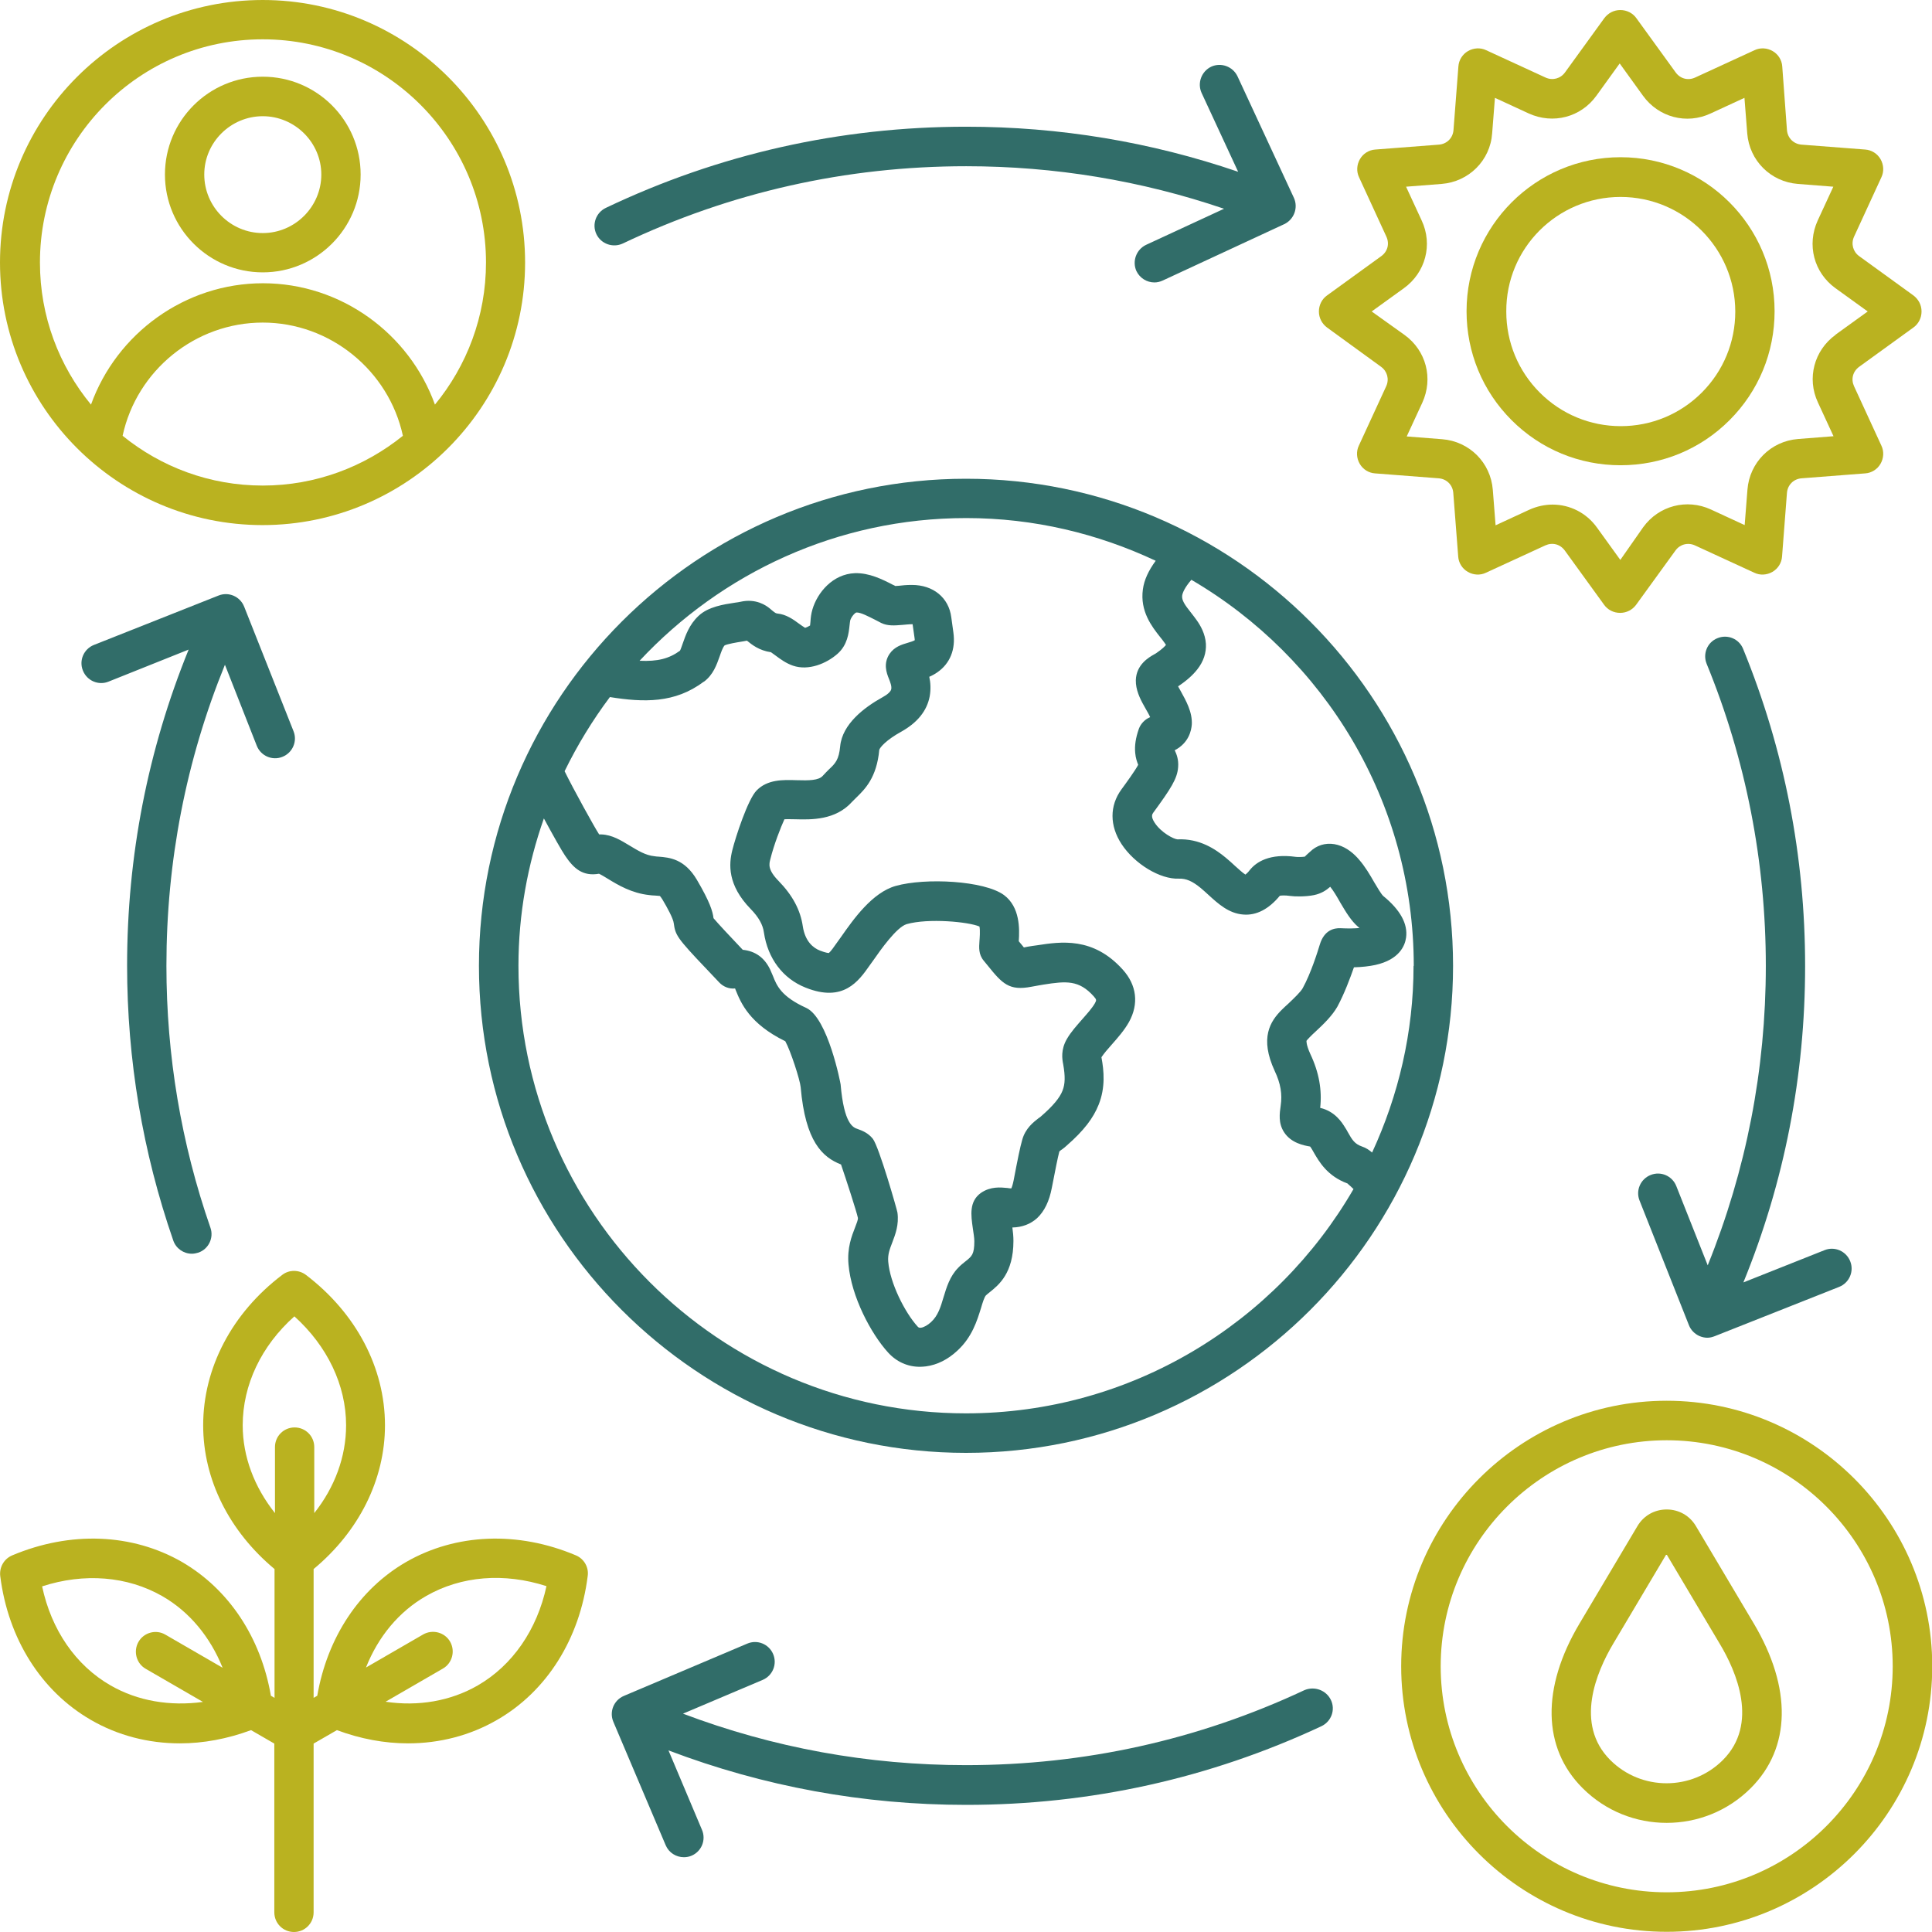
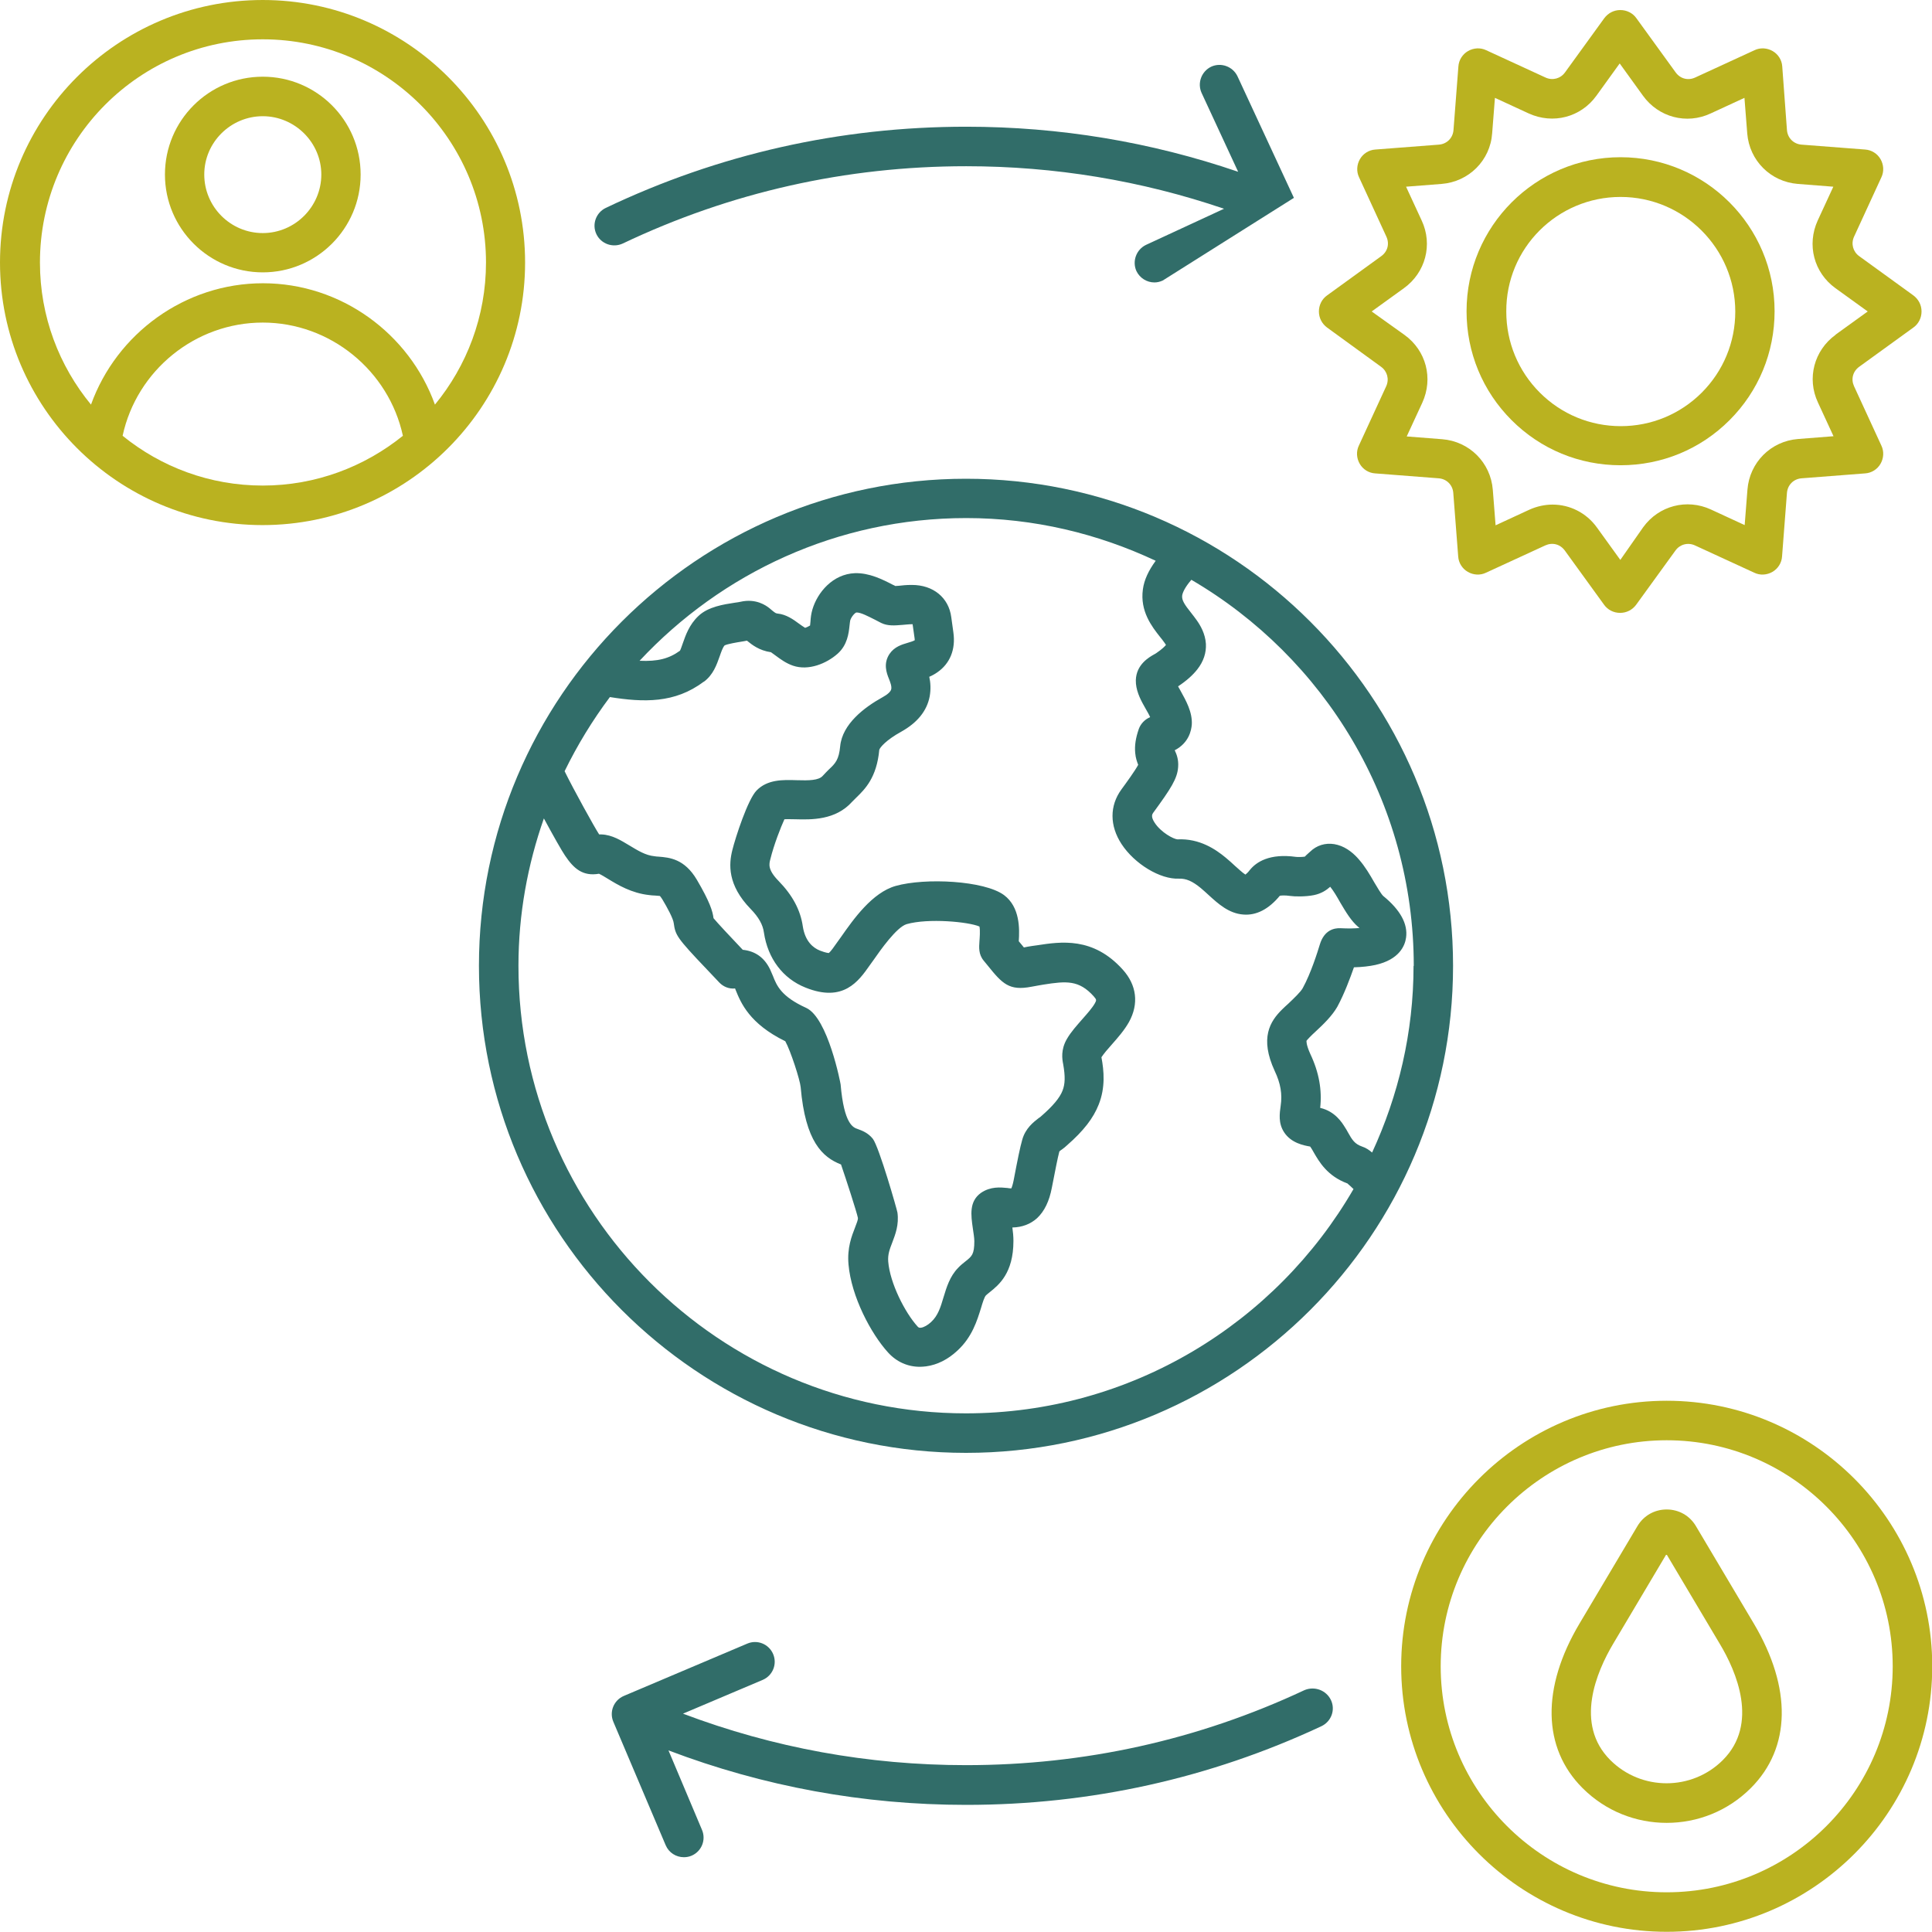
<svg xmlns="http://www.w3.org/2000/svg" width="80" height="80" viewBox="0 0 80 80" fill="none">
  <path d="M79.231 13.561C79.443 13.41 79.567 13.163 79.567 12.897C79.567 12.632 79.443 12.393 79.231 12.234L76.984 10.606C76.728 10.421 76.639 10.093 76.772 9.801L77.904 7.342C78.019 7.103 78.001 6.82 77.869 6.59C77.736 6.36 77.497 6.21 77.232 6.192L74.596 5.989C74.268 5.962 74.021 5.715 73.994 5.387L73.799 2.751C73.782 2.486 73.632 2.247 73.401 2.114C73.171 1.982 72.888 1.964 72.65 2.079L70.191 3.211C69.899 3.344 69.58 3.264 69.386 2.999L67.758 0.752C67.608 0.54 67.36 0.416 67.094 0.416C66.829 0.416 66.59 0.54 66.431 0.752L64.803 2.999C64.618 3.255 64.29 3.344 63.998 3.211L61.539 2.079C61.301 1.964 61.017 1.982 60.788 2.114C60.558 2.247 60.407 2.486 60.389 2.751L60.186 5.387C60.16 5.715 59.912 5.962 59.584 5.989L56.949 6.192C56.683 6.21 56.444 6.36 56.312 6.59C56.179 6.82 56.161 7.103 56.276 7.342L57.408 9.801C57.541 10.093 57.462 10.412 57.196 10.606L54.949 12.234C54.737 12.384 54.613 12.632 54.613 12.897C54.613 13.163 54.737 13.402 54.949 13.561L57.187 15.188C57.444 15.374 57.532 15.701 57.4 15.993L56.267 18.452C56.152 18.691 56.17 18.974 56.303 19.204C56.435 19.434 56.674 19.585 56.94 19.602L59.576 19.806C59.903 19.832 60.151 20.08 60.177 20.407L60.381 23.043C60.398 23.309 60.549 23.547 60.779 23.68C61.009 23.813 61.292 23.831 61.531 23.715L63.99 22.583C64.282 22.451 64.6 22.53 64.795 22.796L66.422 25.042C66.573 25.255 66.82 25.378 67.086 25.378C67.351 25.378 67.59 25.255 67.749 25.042L69.377 22.796C69.562 22.539 69.89 22.451 70.182 22.583L72.641 23.715C72.88 23.831 73.163 23.813 73.393 23.68C73.623 23.547 73.773 23.309 73.791 23.043L73.994 20.407C74.021 20.08 74.268 19.832 74.596 19.806L77.232 19.602C77.497 19.585 77.736 19.434 77.869 19.204C78.001 18.974 78.019 18.691 77.904 18.452L76.772 15.993C76.639 15.701 76.719 15.383 76.984 15.188L79.231 13.561ZM76.011 13.861C75.118 14.507 74.808 15.666 75.277 16.666L75.922 18.063L74.454 18.178C73.322 18.267 72.446 19.151 72.358 20.275L72.243 21.743L70.845 21.097C69.846 20.637 68.687 20.938 68.041 21.831L67.094 23.185L66.13 21.849C65.688 21.23 64.998 20.894 64.29 20.894C63.972 20.894 63.636 20.965 63.326 21.106L61.929 21.752L61.814 20.283C61.725 19.151 60.841 18.275 59.717 18.187L58.249 18.072L58.895 16.674C59.355 15.666 59.054 14.516 58.16 13.87L56.798 12.897L58.134 11.933C59.027 11.287 59.337 10.129 58.868 9.129L58.222 7.731L59.691 7.616C60.823 7.528 61.708 6.643 61.787 5.52L61.902 4.052L63.3 4.697C64.308 5.157 65.458 4.857 66.104 3.963L67.068 2.627L68.032 3.963C68.678 4.857 69.837 5.166 70.836 4.697L72.234 4.052L72.349 5.52C72.437 6.652 73.322 7.528 74.445 7.616L75.914 7.731L75.268 9.129C74.808 10.137 75.109 11.287 76.002 11.933L77.338 12.897L76.002 13.861H76.011Z" fill="#BAB220" />
  <path d="M19.832 39.992C19.832 51.111 28.881 60.16 40 60.16C51.119 60.16 60.168 51.111 60.168 39.992C60.168 28.873 51.119 19.824 40 19.824C28.881 19.824 19.832 28.873 19.832 39.992ZM29.138 28.236C29.536 27.945 29.677 27.52 29.801 27.175C29.863 26.998 29.925 26.812 30.005 26.724C30.137 26.662 30.509 26.6 30.677 26.573C30.765 26.556 30.854 26.547 30.924 26.529C30.933 26.529 30.933 26.538 30.942 26.538C31.128 26.689 31.429 26.936 31.924 27.007C31.977 27.042 32.057 27.104 32.119 27.148C32.322 27.299 32.552 27.467 32.835 27.564C33.481 27.785 34.224 27.476 34.684 27.069C35.091 26.706 35.144 26.22 35.179 25.892C35.188 25.822 35.197 25.724 35.206 25.689C35.259 25.521 35.409 25.37 35.462 25.362C35.639 25.353 35.967 25.53 36.232 25.662C36.32 25.707 36.409 25.751 36.488 25.795C36.763 25.928 37.046 25.901 37.373 25.875C37.497 25.866 37.63 25.848 37.753 25.848H37.789L37.868 26.405C37.877 26.459 37.877 26.485 37.877 26.512C37.815 26.547 37.683 26.591 37.585 26.618C37.346 26.689 37.037 26.777 36.833 27.078C36.568 27.476 36.71 27.865 36.807 28.104C36.86 28.236 36.931 28.422 36.904 28.537C36.886 28.634 36.754 28.758 36.541 28.873C35.79 29.289 34.879 29.979 34.79 30.899C34.737 31.456 34.596 31.607 34.321 31.863C34.242 31.943 34.153 32.031 34.065 32.129C33.897 32.314 33.507 32.323 32.986 32.306C32.419 32.288 31.782 32.27 31.331 32.73C30.969 33.093 30.456 34.667 30.323 35.207C30.181 35.773 30.111 36.64 31.084 37.639C31.411 37.975 31.588 38.285 31.632 38.612C31.791 39.692 32.419 40.523 33.357 40.895C34.923 41.523 35.551 40.629 36.011 39.975L36.17 39.754C36.453 39.347 37.125 38.391 37.541 38.267C38.443 38.011 40.106 38.17 40.557 38.365C40.593 38.524 40.566 38.851 40.557 38.975C40.54 39.223 40.513 39.515 40.734 39.78L40.894 39.975C41.504 40.735 41.787 41.036 42.707 40.859C42.787 40.842 42.884 40.824 42.999 40.806L43.202 40.771C44.158 40.62 44.679 40.576 45.29 41.257C45.414 41.399 45.405 41.416 45.334 41.549C45.228 41.735 45.025 41.965 44.83 42.186C44.6 42.452 44.352 42.717 44.175 43.026C43.919 43.469 43.981 43.858 44.025 44.07C44.113 44.574 44.105 44.884 43.998 45.158C43.883 45.459 43.6 45.795 43.123 46.211C43.087 46.246 43.052 46.273 43.008 46.299C42.804 46.459 42.459 46.715 42.327 47.202C42.238 47.511 42.141 47.989 41.973 48.873C41.937 49.05 41.902 49.157 41.876 49.209C41.822 49.209 41.769 49.201 41.716 49.192C41.433 49.165 41.017 49.121 40.619 49.395C40.124 49.749 40.204 50.315 40.283 50.864C40.31 51.049 40.345 51.262 40.345 51.394C40.345 51.943 40.239 52.023 39.983 52.226C39.885 52.306 39.779 52.385 39.673 52.5C39.328 52.854 39.195 53.305 39.071 53.712C38.947 54.128 38.841 54.482 38.55 54.747C38.417 54.871 38.258 54.959 38.143 54.977C38.072 54.986 38.036 54.977 37.992 54.924C37.47 54.349 36.851 53.128 36.78 52.244C36.754 51.943 36.842 51.722 36.948 51.447C37.072 51.12 37.231 50.713 37.161 50.209C37.143 50.085 36.4 47.493 36.144 47.157C35.94 46.901 35.684 46.812 35.515 46.75C35.33 46.688 34.949 46.556 34.808 44.902C34.808 44.875 34.286 42.151 33.384 41.735C32.349 41.266 32.163 40.815 32.004 40.408C31.959 40.311 31.924 40.222 31.889 40.143C31.65 39.647 31.27 39.382 30.756 39.329C30.235 38.781 29.713 38.223 29.545 38.02C29.509 37.728 29.394 37.347 28.855 36.428C28.342 35.561 27.722 35.508 27.271 35.472C27.218 35.472 27.156 35.463 27.103 35.455C26.723 35.419 26.395 35.207 26.068 35.012C25.714 34.8 25.352 34.57 24.909 34.552H24.812C24.812 34.552 24.803 34.535 24.794 34.526C24.644 34.305 23.742 32.677 23.379 31.934C23.91 30.846 24.538 29.82 25.254 28.864C26.643 29.086 27.944 29.13 29.138 28.228V28.236ZM40 58.524C29.783 58.524 21.468 50.209 21.468 39.992C21.468 37.852 21.849 35.8 22.521 33.889C22.893 34.579 23.273 35.251 23.397 35.428C23.759 35.968 24.131 36.295 24.803 36.18C24.883 36.215 25.051 36.313 25.175 36.392C25.582 36.64 26.148 36.985 26.891 37.064C26.971 37.073 27.041 37.082 27.112 37.082C27.183 37.091 27.28 37.091 27.324 37.1C27.342 37.117 27.369 37.153 27.422 37.233C27.634 37.586 27.882 38.046 27.899 38.232C27.908 38.294 27.917 38.347 27.926 38.4C28.014 38.825 28.218 39.037 29.783 40.682C29.951 40.859 30.19 40.956 30.438 40.93C30.447 40.956 30.456 40.974 30.465 41.001C30.677 41.523 31.031 42.389 32.517 43.115C32.738 43.513 33.127 44.716 33.154 45.017C33.348 47.272 34.056 47.918 34.825 48.219C35.029 48.812 35.471 50.174 35.524 50.43C35.533 50.51 35.471 50.651 35.409 50.819C35.268 51.182 35.073 51.669 35.135 52.359C35.25 53.685 36.064 55.225 36.772 56.003C37.125 56.392 37.585 56.596 38.09 56.596C38.178 56.596 38.258 56.587 38.346 56.578C38.806 56.516 39.248 56.295 39.638 55.932C40.257 55.366 40.46 54.676 40.619 54.172C40.681 53.96 40.761 53.694 40.832 53.632C40.867 53.597 40.929 53.553 40.991 53.5C41.354 53.208 41.964 52.721 41.964 51.386C41.964 51.2 41.946 51.014 41.92 50.828C42.327 50.819 42.672 50.687 42.946 50.439C43.246 50.156 43.45 49.74 43.556 49.174C43.706 48.405 43.795 47.945 43.866 47.679C43.892 47.653 43.937 47.617 43.981 47.591C44.051 47.538 44.122 47.485 44.184 47.423C44.874 46.821 45.272 46.299 45.493 45.742C45.776 45.034 45.715 44.344 45.608 43.778C45.715 43.619 45.865 43.442 46.033 43.256C46.289 42.965 46.555 42.664 46.749 42.319C47.165 41.567 47.068 40.788 46.493 40.152C45.263 38.781 43.919 38.993 42.937 39.143L42.742 39.17C42.601 39.187 42.495 39.214 42.397 39.232C42.335 39.161 42.265 39.064 42.185 38.975C42.22 38.462 42.238 37.56 41.575 37.064C40.761 36.463 38.319 36.339 37.09 36.684C36.117 36.958 35.339 38.064 34.825 38.798L34.666 39.019C34.551 39.187 34.392 39.408 34.321 39.462C34.295 39.462 34.189 39.453 33.959 39.364C33.684 39.258 33.339 38.993 33.242 38.356C33.145 37.684 32.818 37.073 32.242 36.481C31.782 36.012 31.845 35.782 31.898 35.578C32.048 34.968 32.331 34.252 32.481 33.924C32.605 33.915 32.8 33.924 32.932 33.924C33.596 33.942 34.596 33.968 35.285 33.199L35.462 33.022C35.816 32.677 36.303 32.199 36.409 31.049C36.435 30.952 36.692 30.642 37.32 30.297C37.983 29.926 38.381 29.439 38.496 28.838C38.55 28.537 38.532 28.263 38.479 28.024C38.585 27.98 38.7 27.918 38.815 27.838C39.337 27.476 39.576 26.892 39.478 26.193L39.39 25.556C39.284 24.742 38.638 24.221 37.762 24.221H37.727C37.541 24.221 37.364 24.238 37.214 24.256C37.17 24.256 37.117 24.265 37.072 24.265C37.046 24.247 37.01 24.229 36.984 24.221C36.541 23.991 35.993 23.716 35.4 23.734C34.48 23.769 33.844 24.539 33.64 25.238C33.587 25.415 33.569 25.583 33.56 25.733C33.552 25.786 33.552 25.848 33.543 25.901C33.472 25.945 33.392 25.981 33.339 25.998C33.269 25.954 33.163 25.884 33.092 25.83C32.844 25.645 32.552 25.441 32.198 25.406C32.127 25.397 32.11 25.388 31.977 25.282C31.942 25.247 31.898 25.22 31.862 25.185C31.73 25.078 31.305 24.769 30.659 24.919C30.624 24.928 30.518 24.946 30.438 24.955C29.969 25.026 29.323 25.123 28.925 25.503C28.536 25.866 28.386 26.317 28.271 26.644C28.235 26.741 28.191 26.883 28.156 26.945C27.705 27.272 27.236 27.396 26.484 27.361C29.872 23.734 34.675 21.452 40.009 21.452C42.813 21.452 45.467 22.098 47.855 23.221C47.563 23.619 47.377 24.008 47.324 24.406C47.2 25.308 47.696 25.945 48.032 26.37C48.094 26.45 48.156 26.52 48.209 26.6C48.244 26.644 48.262 26.68 48.28 26.706C48.236 26.759 48.129 26.874 47.882 27.042C47.855 27.06 47.829 27.078 47.793 27.095C47.572 27.219 47.05 27.52 47.032 28.166C47.024 28.555 47.2 28.926 47.377 29.236C47.404 29.289 47.439 29.342 47.466 29.395C47.51 29.475 47.581 29.59 47.625 29.696C47.413 29.784 47.236 29.961 47.156 30.183C47.024 30.563 46.979 30.872 47.006 31.173C47.024 31.394 47.086 31.554 47.13 31.669C47.006 31.907 46.626 32.429 46.431 32.695C45.944 33.367 45.944 34.19 46.44 34.95C46.979 35.773 48.041 36.419 48.819 36.383C49.111 36.374 49.368 36.481 49.722 36.773C49.828 36.861 49.943 36.967 50.049 37.064C50.438 37.418 50.88 37.825 51.482 37.869C52.021 37.914 52.535 37.648 52.995 37.091C53.047 37.082 53.18 37.064 53.437 37.1C53.596 37.126 54.065 37.135 54.41 37.064C54.711 37.002 54.923 36.861 55.082 36.719C55.224 36.896 55.365 37.135 55.498 37.374C55.728 37.763 55.949 38.135 56.241 38.382C56.258 38.4 56.276 38.409 56.294 38.427C56.108 38.444 55.843 38.453 55.498 38.435C55.259 38.427 54.834 38.497 54.649 39.117C54.56 39.408 54.286 40.293 53.941 40.921C53.852 41.08 53.569 41.346 53.348 41.558C53.26 41.638 53.171 41.717 53.092 41.797C52.588 42.292 52.154 42.982 52.782 44.344C53.03 44.866 53.101 45.309 53.03 45.786C52.986 46.105 52.924 46.503 53.171 46.883C53.463 47.334 53.994 47.432 54.251 47.476C54.259 47.493 54.277 47.52 54.304 47.555C54.33 47.6 54.365 47.653 54.392 47.706C54.622 48.104 54.958 48.697 55.798 49.006C55.825 49.033 55.869 49.077 55.905 49.103C55.949 49.148 56.002 49.192 56.046 49.236C52.835 54.782 46.847 58.524 39.991 58.524H40ZM58.532 39.992C58.532 42.752 57.904 45.37 56.816 47.724C56.701 47.626 56.568 47.529 56.4 47.476C56.099 47.37 55.993 47.21 55.807 46.874C55.772 46.812 55.737 46.742 55.692 46.68C55.577 46.494 55.285 46.016 54.666 45.875C54.746 45.141 54.622 44.415 54.259 43.646C54.074 43.239 54.1 43.097 54.1 43.097C54.109 43.088 54.127 43.053 54.233 42.947C54.304 42.876 54.383 42.796 54.463 42.726C54.808 42.407 55.153 42.071 55.374 41.691C55.666 41.151 55.905 40.505 56.064 40.054C56.409 40.045 56.701 40.01 56.949 39.957C57.948 39.736 58.178 39.152 58.222 38.825C58.302 38.259 57.983 37.675 57.276 37.1C57.196 37.029 57.019 36.728 56.904 36.534C56.727 36.224 56.524 35.879 56.276 35.596C56.09 35.375 55.781 35.092 55.392 34.986C55.02 34.88 54.64 34.95 54.348 35.18C54.251 35.26 54.171 35.34 54.1 35.401L54.029 35.472C53.906 35.49 53.72 35.49 53.658 35.481C52.57 35.331 52.021 35.693 51.756 36.021C51.676 36.127 51.614 36.18 51.57 36.215C51.455 36.145 51.278 35.976 51.146 35.861C51.031 35.755 50.898 35.631 50.757 35.516C50.341 35.172 49.677 34.712 48.757 34.756C48.598 34.747 48.076 34.473 47.811 34.066C47.643 33.809 47.714 33.712 47.749 33.659C48.492 32.642 48.748 32.243 48.784 31.766C48.81 31.447 48.713 31.217 48.651 31.085C48.651 31.076 48.642 31.076 48.642 31.067C49.235 30.758 49.332 30.236 49.35 29.997C49.377 29.484 49.111 29.015 48.881 28.599L48.802 28.458C48.802 28.458 48.784 28.431 48.784 28.422C48.784 28.422 48.793 28.422 48.793 28.413C49.138 28.183 49.394 27.953 49.58 27.715C49.837 27.387 49.952 27.033 49.934 26.662C49.907 26.237 49.704 25.892 49.545 25.671C49.474 25.574 49.403 25.477 49.324 25.379C49.049 25.034 48.925 24.849 48.952 24.654C48.97 24.548 49.049 24.335 49.332 24.008C54.825 27.219 58.541 33.172 58.541 40.001L58.532 39.992Z" fill="#316D69" />
  <path d="M10.881 3.176C8.643 3.176 6.83 4.989 6.83 7.227C6.83 9.465 8.652 11.278 10.881 11.278C13.111 11.278 14.933 9.465 14.933 7.227C14.933 4.989 13.119 3.176 10.881 3.176ZM10.881 9.651C9.546 9.651 8.458 8.563 8.458 7.227C8.458 5.891 9.555 4.812 10.881 4.812C12.208 4.812 13.305 5.9 13.305 7.227C13.305 8.554 12.217 9.651 10.881 9.651Z" fill="#BAB220" />
-   <path d="M24.696 9.696C24.502 9.289 24.679 8.803 25.086 8.608C29.765 6.379 34.789 5.247 40.008 5.247C43.874 5.247 47.651 5.875 51.269 7.113L49.756 3.849C49.57 3.442 49.747 2.956 50.154 2.761C50.561 2.575 51.048 2.752 51.242 3.159L53.578 8.193C53.763 8.599 53.586 9.086 53.179 9.281L48.146 11.616C48.031 11.669 47.916 11.695 47.801 11.695C47.492 11.695 47.2 11.518 47.058 11.227C46.873 10.82 47.049 10.333 47.456 10.139L50.685 8.644C47.253 7.476 43.67 6.883 40.008 6.883C35.028 6.883 30.243 7.963 25.784 10.085C25.378 10.271 24.891 10.103 24.696 9.696Z" fill="#316D69" />
-   <path d="M70.713 52.394C72.305 48.458 73.119 44.292 73.119 39.993C73.119 35.694 72.296 31.457 70.668 27.485C70.5 27.069 70.695 26.591 71.12 26.424C71.535 26.255 72.013 26.45 72.181 26.875C73.888 31.05 74.746 35.464 74.746 40.002C74.746 44.539 73.888 48.944 72.19 53.102L75.551 51.766C75.967 51.598 76.445 51.802 76.613 52.226C76.781 52.642 76.577 53.12 76.153 53.288L70.996 55.331C70.898 55.367 70.801 55.393 70.695 55.393C70.589 55.393 70.474 55.367 70.368 55.322C70.173 55.234 70.014 55.075 69.934 54.871L67.891 49.714C67.723 49.298 67.926 48.821 68.351 48.653C68.767 48.485 69.244 48.688 69.412 49.113L70.713 52.394Z" fill="#316D69" />
+   <path d="M24.696 9.696C24.502 9.289 24.679 8.803 25.086 8.608C29.765 6.379 34.789 5.247 40.008 5.247C43.874 5.247 47.651 5.875 51.269 7.113L49.756 3.849C49.57 3.442 49.747 2.956 50.154 2.761C50.561 2.575 51.048 2.752 51.242 3.159L53.578 8.193L48.146 11.616C48.031 11.669 47.916 11.695 47.801 11.695C47.492 11.695 47.2 11.518 47.058 11.227C46.873 10.82 47.049 10.333 47.456 10.139L50.685 8.644C47.253 7.476 43.67 6.883 40.008 6.883C35.028 6.883 30.243 7.963 25.784 10.085C25.378 10.271 24.891 10.103 24.696 9.696Z" fill="#316D69" />
  <path d="M55.11 70.393C55.305 70.8 55.128 71.286 54.712 71.481C50.094 73.639 45.15 74.736 40.011 74.736C35.756 74.736 31.616 73.975 27.68 72.48L29.068 75.771C29.245 76.187 29.051 76.664 28.635 76.841C28.529 76.885 28.423 76.903 28.317 76.903C27.998 76.903 27.697 76.718 27.565 76.408L25.397 71.295C25.221 70.879 25.415 70.402 25.831 70.225L30.944 68.058C31.359 67.881 31.837 68.075 32.014 68.491C32.191 68.907 31.996 69.384 31.581 69.561L28.281 70.959C32.023 72.374 35.95 73.091 40.002 73.091C44.902 73.091 49.617 72.047 54.013 69.986C54.429 69.809 54.915 69.986 55.11 70.393Z" fill="#316D69" />
-   <path d="M9.314 27.526C7.704 31.48 6.891 35.664 6.891 39.99C6.891 43.705 7.501 47.35 8.713 50.835C8.863 51.259 8.633 51.728 8.209 51.87C8.12 51.896 8.032 51.914 7.943 51.914C7.607 51.914 7.289 51.702 7.174 51.365C5.909 47.712 5.263 43.882 5.263 39.981C5.263 35.443 6.121 31.056 7.811 26.898L4.493 28.225C4.078 28.393 3.6 28.19 3.432 27.765C3.264 27.349 3.467 26.872 3.892 26.704L9.049 24.66C9.465 24.492 9.942 24.696 10.11 25.12L12.154 30.277C12.322 30.693 12.118 31.171 11.694 31.339C11.278 31.507 10.8 31.304 10.632 30.879L9.314 27.526Z" fill="#316D69" />
  <path d="M73.482 12.887C73.482 9.367 70.625 6.51 67.104 6.51C63.584 6.51 60.727 9.367 60.727 12.887C60.727 14.595 61.39 16.196 62.593 17.399C63.796 18.602 65.397 19.265 67.104 19.265C68.811 19.265 70.413 18.602 71.616 17.399C72.819 16.196 73.482 14.595 73.482 12.887ZM67.113 17.646C65.848 17.646 64.654 17.151 63.761 16.258C62.867 15.364 62.372 14.17 62.372 12.905C62.354 10.278 64.486 8.155 67.104 8.155C69.723 8.155 71.854 10.287 71.854 12.905C71.854 14.17 71.359 15.364 70.466 16.258C69.572 17.151 68.378 17.646 67.113 17.646Z" fill="#BAB220" />
-   <path d="M23.849 64.405C21.443 63.388 18.878 63.494 16.817 64.679C14.871 65.803 13.553 67.811 13.137 70.217L12.986 70.305V64.971C14.862 63.414 15.941 61.265 15.941 59.018C15.941 56.639 14.747 54.374 12.668 52.791C12.376 52.57 11.969 52.57 11.686 52.791C9.607 54.365 8.413 56.639 8.413 59.018C8.413 61.265 9.492 63.406 11.368 64.971V70.305L11.217 70.217C10.802 67.811 9.484 65.812 7.538 64.679C5.477 63.494 2.92 63.388 0.505 64.405C0.169 64.547 -0.034 64.892 0.01 65.263C0.337 67.855 1.699 70.022 3.76 71.216C4.875 71.862 6.14 72.189 7.449 72.189C8.422 72.189 9.413 72.004 10.395 71.641L11.359 72.198V79.186C11.359 79.638 11.722 80 12.173 80C12.624 80 12.986 79.638 12.986 79.186V72.198L13.951 71.641C14.924 72.004 15.923 72.189 16.896 72.189C18.206 72.189 19.47 71.862 20.585 71.216C22.646 70.031 24.008 67.855 24.335 65.263C24.389 64.901 24.185 64.547 23.849 64.405ZM6.034 69.102L8.404 70.473C7.042 70.659 5.707 70.438 4.583 69.792C3.132 68.961 2.124 67.484 1.744 65.688C3.486 65.122 5.273 65.263 6.724 66.095C7.847 66.74 8.705 67.784 9.218 69.058L6.848 67.687C6.458 67.457 5.954 67.599 5.733 67.988C5.512 68.377 5.645 68.881 6.034 69.102ZM12.199 59.107C11.748 59.107 11.386 59.469 11.386 59.92V62.654C10.527 61.575 10.05 60.31 10.05 59.018C10.05 57.346 10.819 55.728 12.19 54.507C13.553 55.736 14.331 57.355 14.331 59.018C14.331 60.319 13.862 61.584 13.013 62.654V59.92C13.013 59.469 12.65 59.107 12.199 59.107ZM19.78 69.792C18.657 70.438 17.321 70.668 15.967 70.465L18.338 69.093C18.727 68.872 18.86 68.368 18.639 67.979C18.418 67.59 17.914 67.457 17.524 67.678L15.154 69.049C15.658 67.775 16.516 66.732 17.648 66.086C19.099 65.254 20.877 65.113 22.628 65.679C22.239 67.484 21.222 68.961 19.78 69.792Z" fill="#BAB220" />
  <path d="M69.015 58.002C62.955 58.002 58.02 62.938 58.02 68.997C58.02 75.056 62.955 79.992 69.015 79.992C75.074 79.992 80.01 75.056 80.01 68.997C80.01 62.938 75.074 58.002 69.015 58.002ZM69.015 78.356C63.849 78.356 59.656 74.154 59.656 68.997C59.656 63.84 63.858 59.638 69.015 59.638C74.172 59.638 78.373 63.84 78.373 68.997C78.373 74.154 74.181 78.356 69.015 78.356Z" fill="#BAB220" />
  <path d="M72.622 67.228L70.225 63.194C69.969 62.76 69.518 62.504 69.013 62.504C68.509 62.504 68.058 62.76 67.802 63.194L65.404 67.228C63.821 69.89 63.865 72.376 65.528 74.039C66.492 75.003 67.748 75.481 69.013 75.481C70.278 75.481 71.534 75.003 72.499 74.039C74.162 72.376 74.206 69.899 72.622 67.228ZM71.34 72.88C70.057 74.162 67.961 74.162 66.678 72.88C65.183 71.385 66.112 69.218 66.802 68.059L69.004 64.353L71.207 68.059C71.906 69.218 72.835 71.385 71.34 72.88Z" fill="#BAB220" />
  <path d="M10.88 0C4.874 0 0 4.874 0 10.871C0 16.869 4.883 21.743 10.871 21.743C16.86 21.743 21.743 16.869 21.743 10.871C21.743 4.874 16.869 0 10.88 0ZM10.88 20.106C8.686 20.106 6.67 19.337 5.077 18.045C5.661 15.338 8.085 13.357 10.88 13.357C13.675 13.357 16.099 15.347 16.683 18.045C15.091 19.328 13.074 20.106 10.88 20.106ZM18.01 16.754C16.948 13.808 14.118 11.729 10.889 11.729C7.66 11.729 4.83 13.808 3.768 16.754C2.45 15.153 1.654 13.109 1.654 10.871C1.654 5.767 5.785 1.628 10.88 1.628C15.975 1.628 20.124 5.776 20.124 10.871C20.124 13.1 19.328 15.153 18.01 16.754Z" fill="#BAB220" />
</svg>